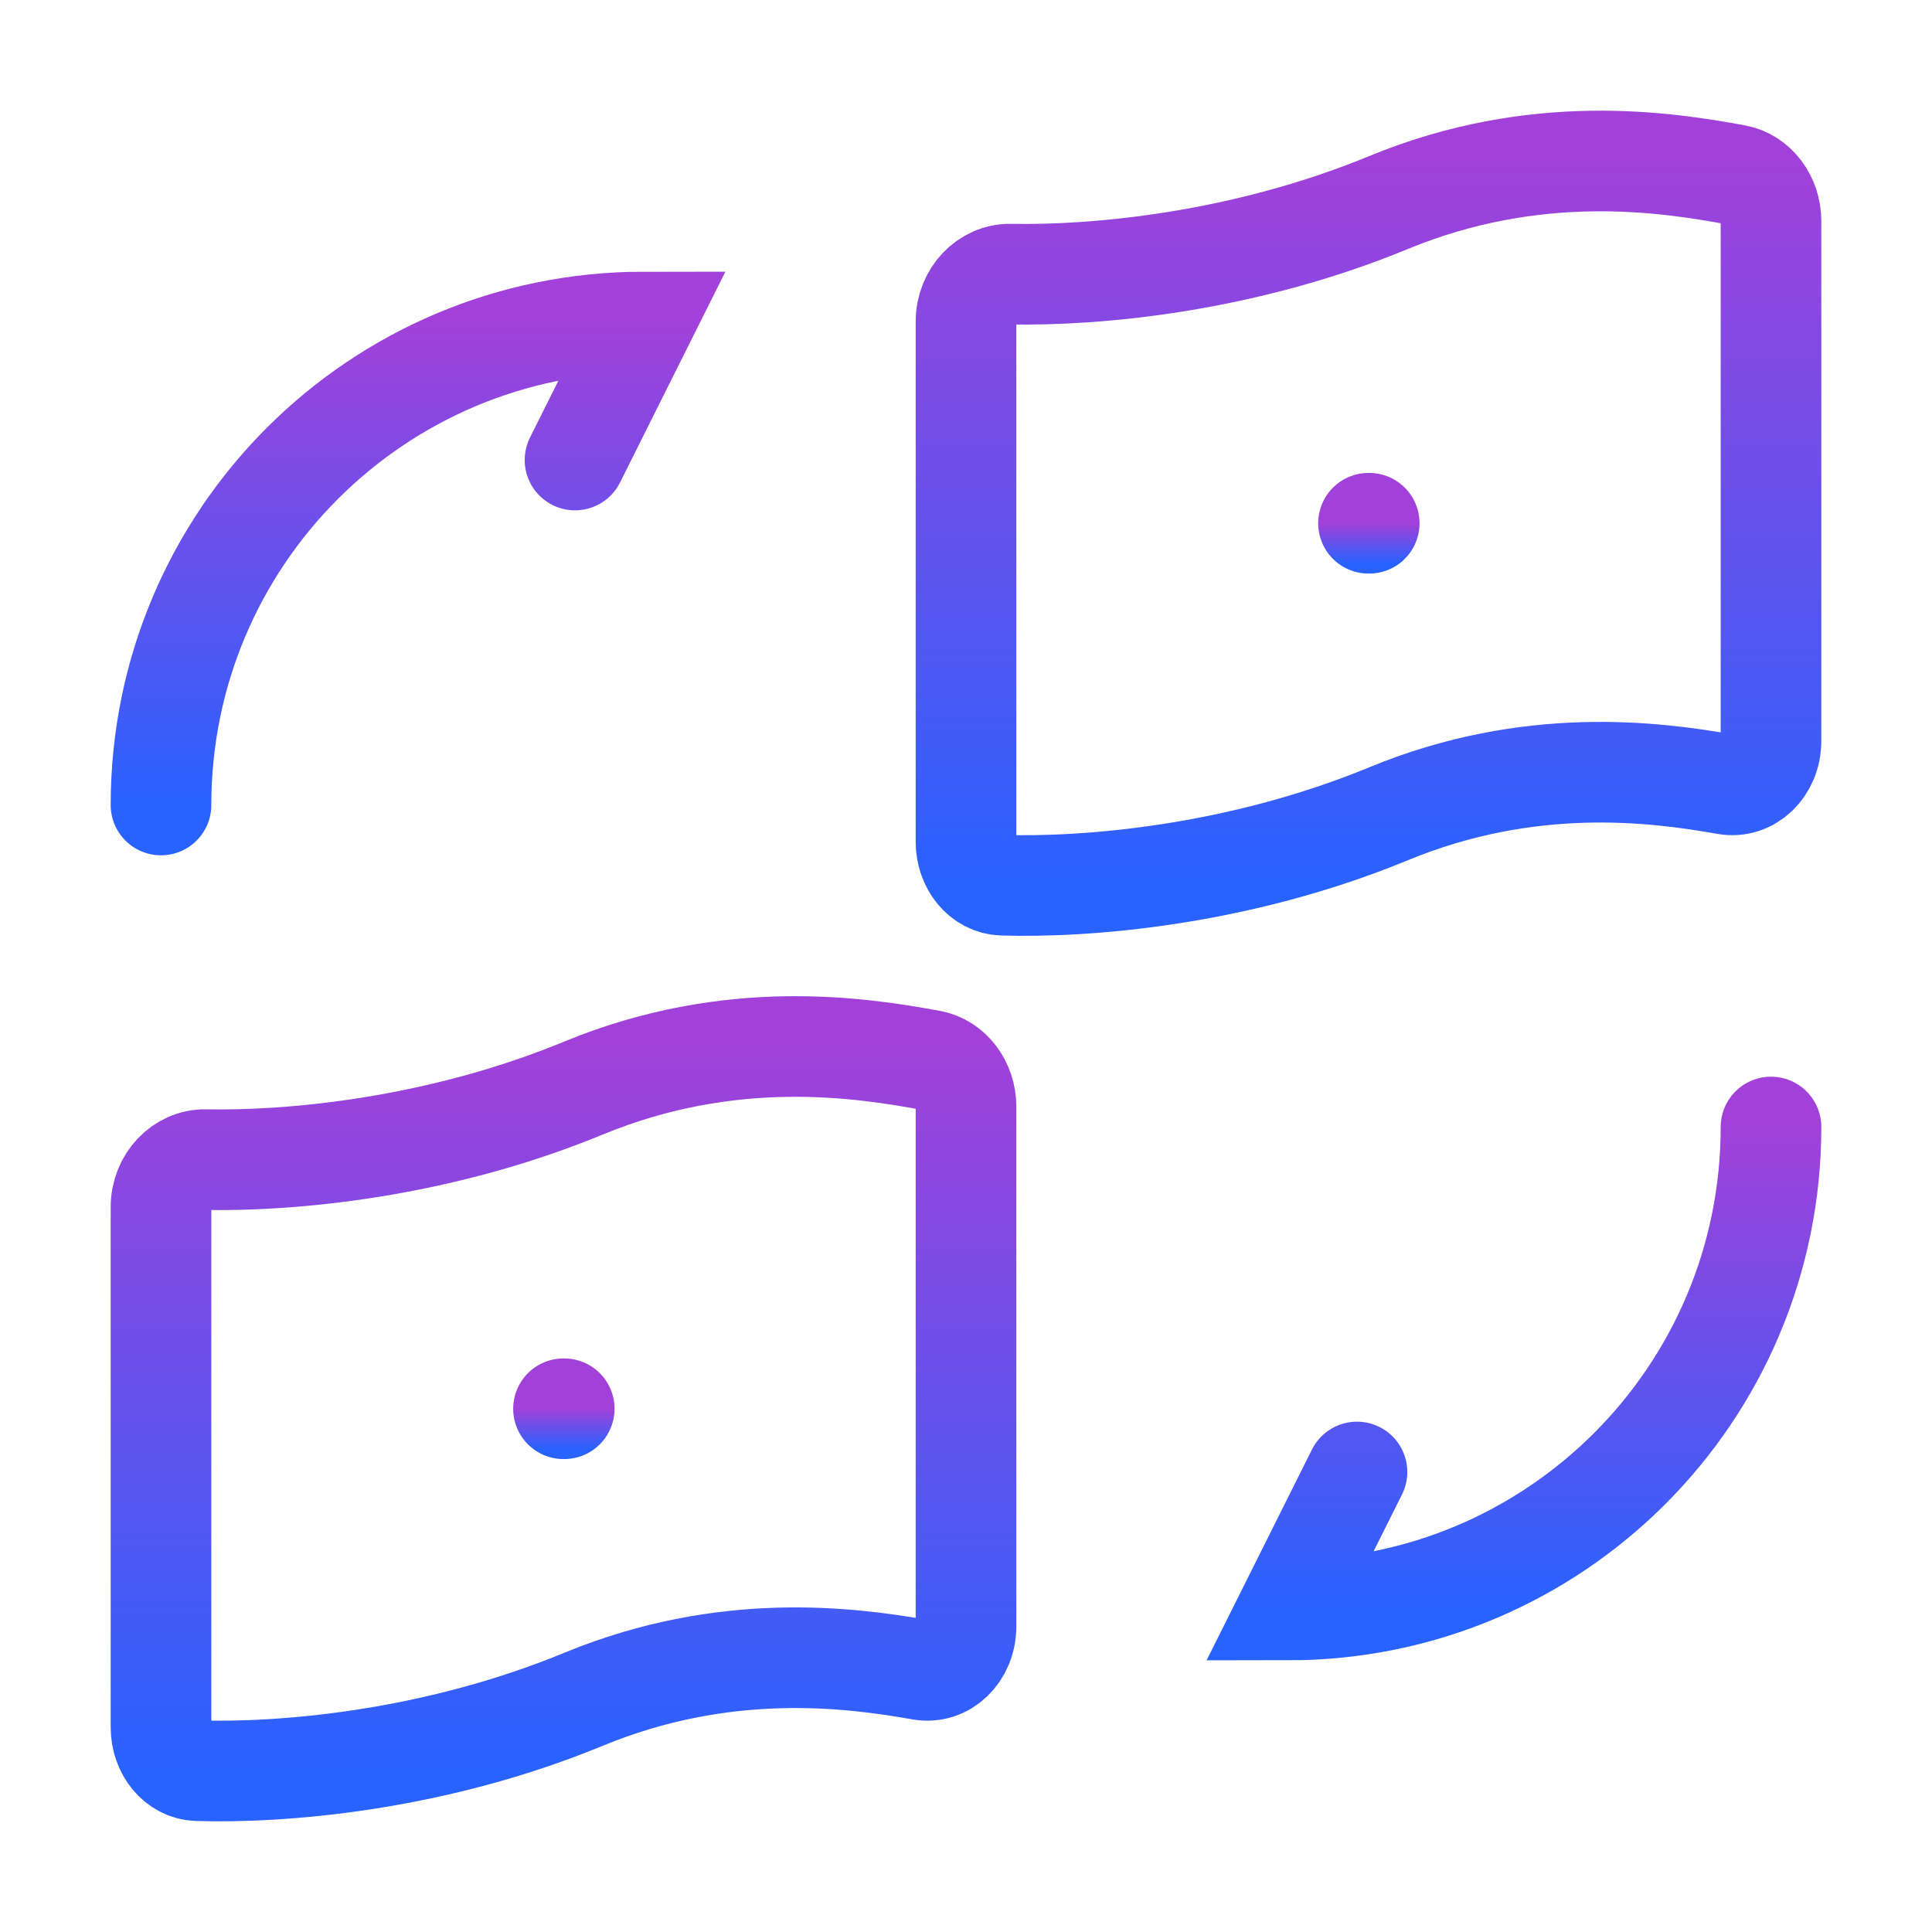
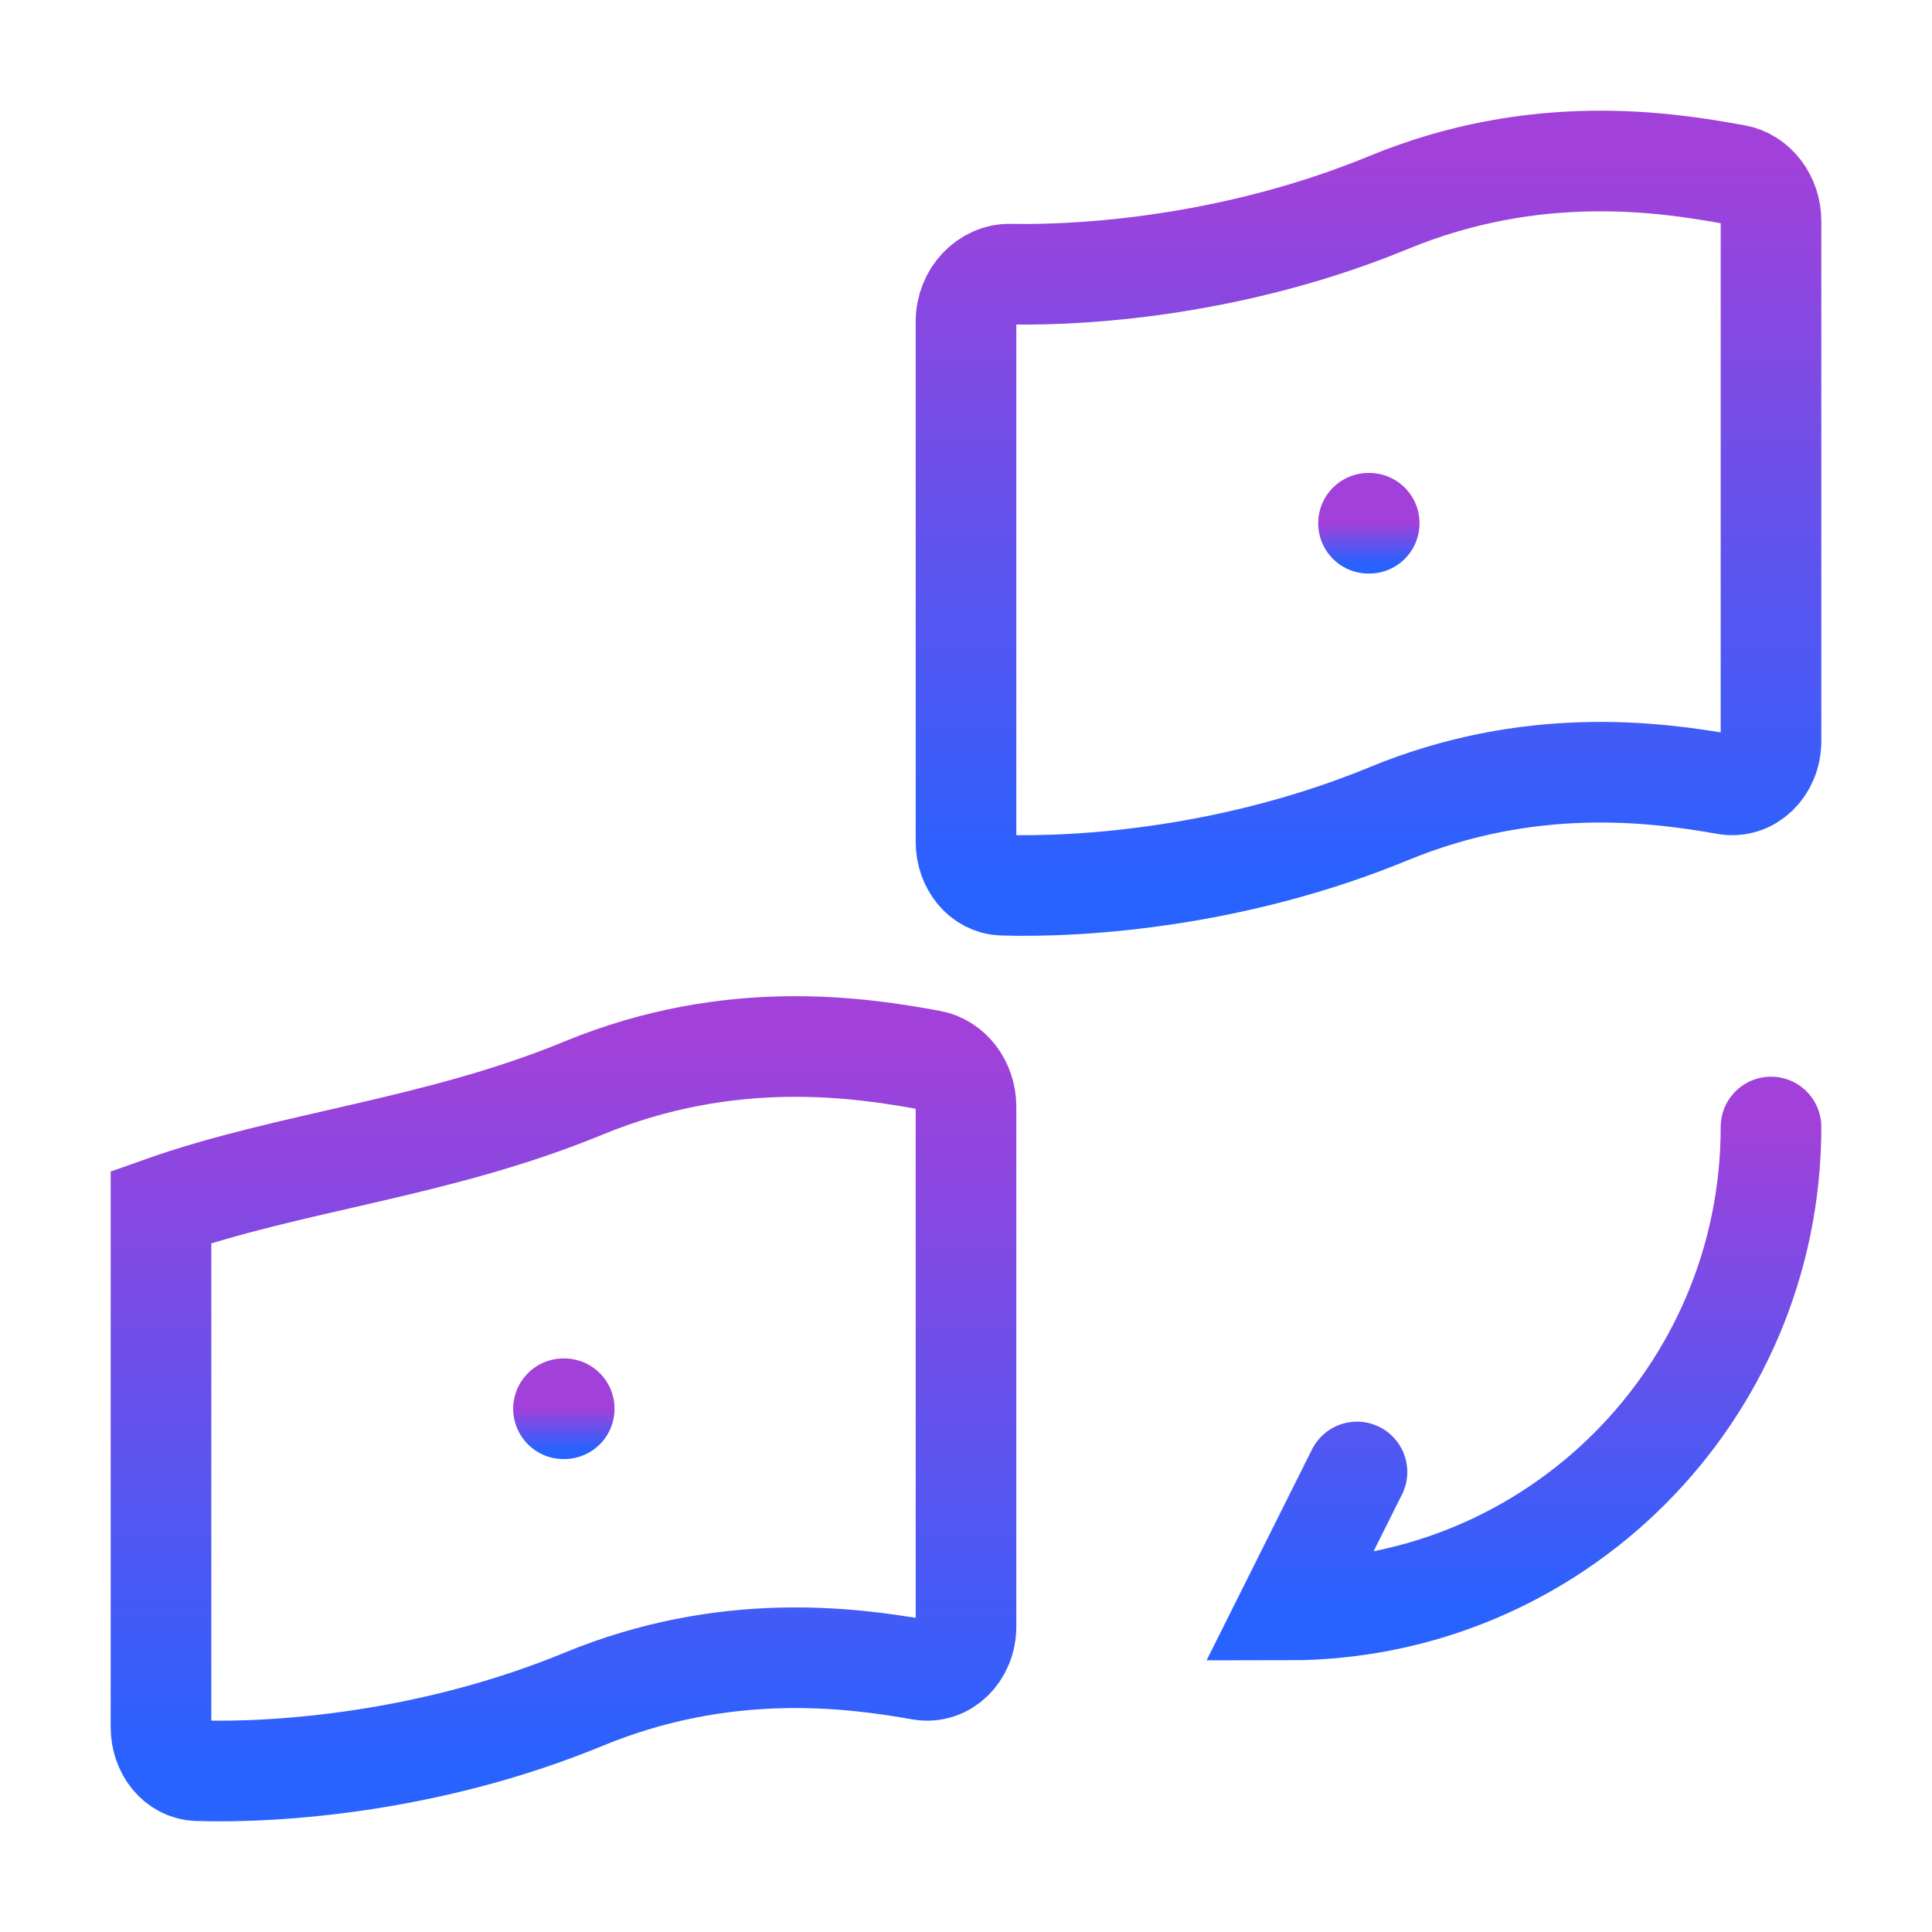
<svg xmlns="http://www.w3.org/2000/svg" width="48" height="48" viewBox="0 0 48 48" fill="none">
-   <path d="M4 20C4 13.366 9.366 8 16 8L14.286 11.429" stroke="url(#paint0_linear_900_2261)" stroke-width="2.5" stroke-linecap="round" />
  <path d="M44 28C44 34.634 38.634 40 32 40L33.714 36.571" stroke="url(#paint1_linear_900_2261)" stroke-width="2.5" stroke-linecap="round" />
  <path d="M34.5 5.031C38.161 3.522 41.383 4.024 43.13 4.345C43.628 4.436 44 4.924 44 5.491V18.409C44 19.086 43.476 19.591 42.881 19.486C41.087 19.168 37.993 18.776 34.5 20.217C30.744 21.766 26.964 22.057 24.901 21.992C24.388 21.975 24 21.491 24 20.914V7.989C24 7.323 24.51 6.8 25.102 6.811C27.204 6.852 30.863 6.531 34.5 5.031Z" stroke="url(#paint2_linear_900_2261)" stroke-width="2.5" stroke-linecap="round" />
-   <path d="M14.5 27.031C18.161 25.522 21.383 26.024 23.13 26.345C23.628 26.436 24 26.924 24 27.491V40.409C24 41.086 23.476 41.591 22.881 41.486C21.087 41.168 17.993 40.777 14.5 42.217C10.744 43.766 6.964 44.057 4.901 43.992C4.388 43.975 4 43.491 4 42.914V29.989C4 29.323 4.511 28.8 5.102 28.811C7.204 28.852 10.863 28.531 14.5 27.031Z" stroke="url(#paint3_linear_900_2261)" stroke-width="2.5" stroke-linecap="round" />
+   <path d="M14.5 27.031C18.161 25.522 21.383 26.024 23.13 26.345C23.628 26.436 24 26.924 24 27.491V40.409C24 41.086 23.476 41.591 22.881 41.486C21.087 41.168 17.993 40.777 14.5 42.217C10.744 43.766 6.964 44.057 4.901 43.992C4.388 43.975 4 43.491 4 42.914V29.989C7.204 28.852 10.863 28.531 14.5 27.031Z" stroke="url(#paint3_linear_900_2261)" stroke-width="2.5" stroke-linecap="round" />
  <path d="M34 13H34.018" stroke="url(#paint4_linear_900_2261)" stroke-width="2.5" stroke-linecap="round" />
  <path d="M14 35H14.018" stroke="url(#paint5_linear_900_2261)" stroke-width="2.5" stroke-linecap="round" />
  <defs>
    <linearGradient id="paint0_linear_900_2261" x1="10" y1="8" x2="10" y2="20" gradientUnits="userSpaceOnUse">
      <stop stop-color="#A141D9" />
      <stop offset="1" stop-color="#2862FF" />
    </linearGradient>
    <linearGradient id="paint1_linear_900_2261" x1="38" y1="28" x2="38" y2="40" gradientUnits="userSpaceOnUse">
      <stop stop-color="#A141D9" />
      <stop offset="1" stop-color="#2862FF" />
    </linearGradient>
    <linearGradient id="paint2_linear_900_2261" x1="34" y1="4" x2="34" y2="22" gradientUnits="userSpaceOnUse">
      <stop stop-color="#A141D9" />
      <stop offset="1" stop-color="#2862FF" />
    </linearGradient>
    <linearGradient id="paint3_linear_900_2261" x1="14" y1="26" x2="14" y2="44" gradientUnits="userSpaceOnUse">
      <stop stop-color="#A141D9" />
      <stop offset="1" stop-color="#2862FF" />
    </linearGradient>
    <linearGradient id="paint4_linear_900_2261" x1="34.009" y1="13" x2="34.009" y2="14" gradientUnits="userSpaceOnUse">
      <stop stop-color="#A141D9" />
      <stop offset="1" stop-color="#2862FF" />
    </linearGradient>
    <linearGradient id="paint5_linear_900_2261" x1="14.009" y1="35" x2="14.009" y2="36" gradientUnits="userSpaceOnUse">
      <stop stop-color="#A141D9" />
      <stop offset="1" stop-color="#2862FF" />
    </linearGradient>
  </defs>
</svg>